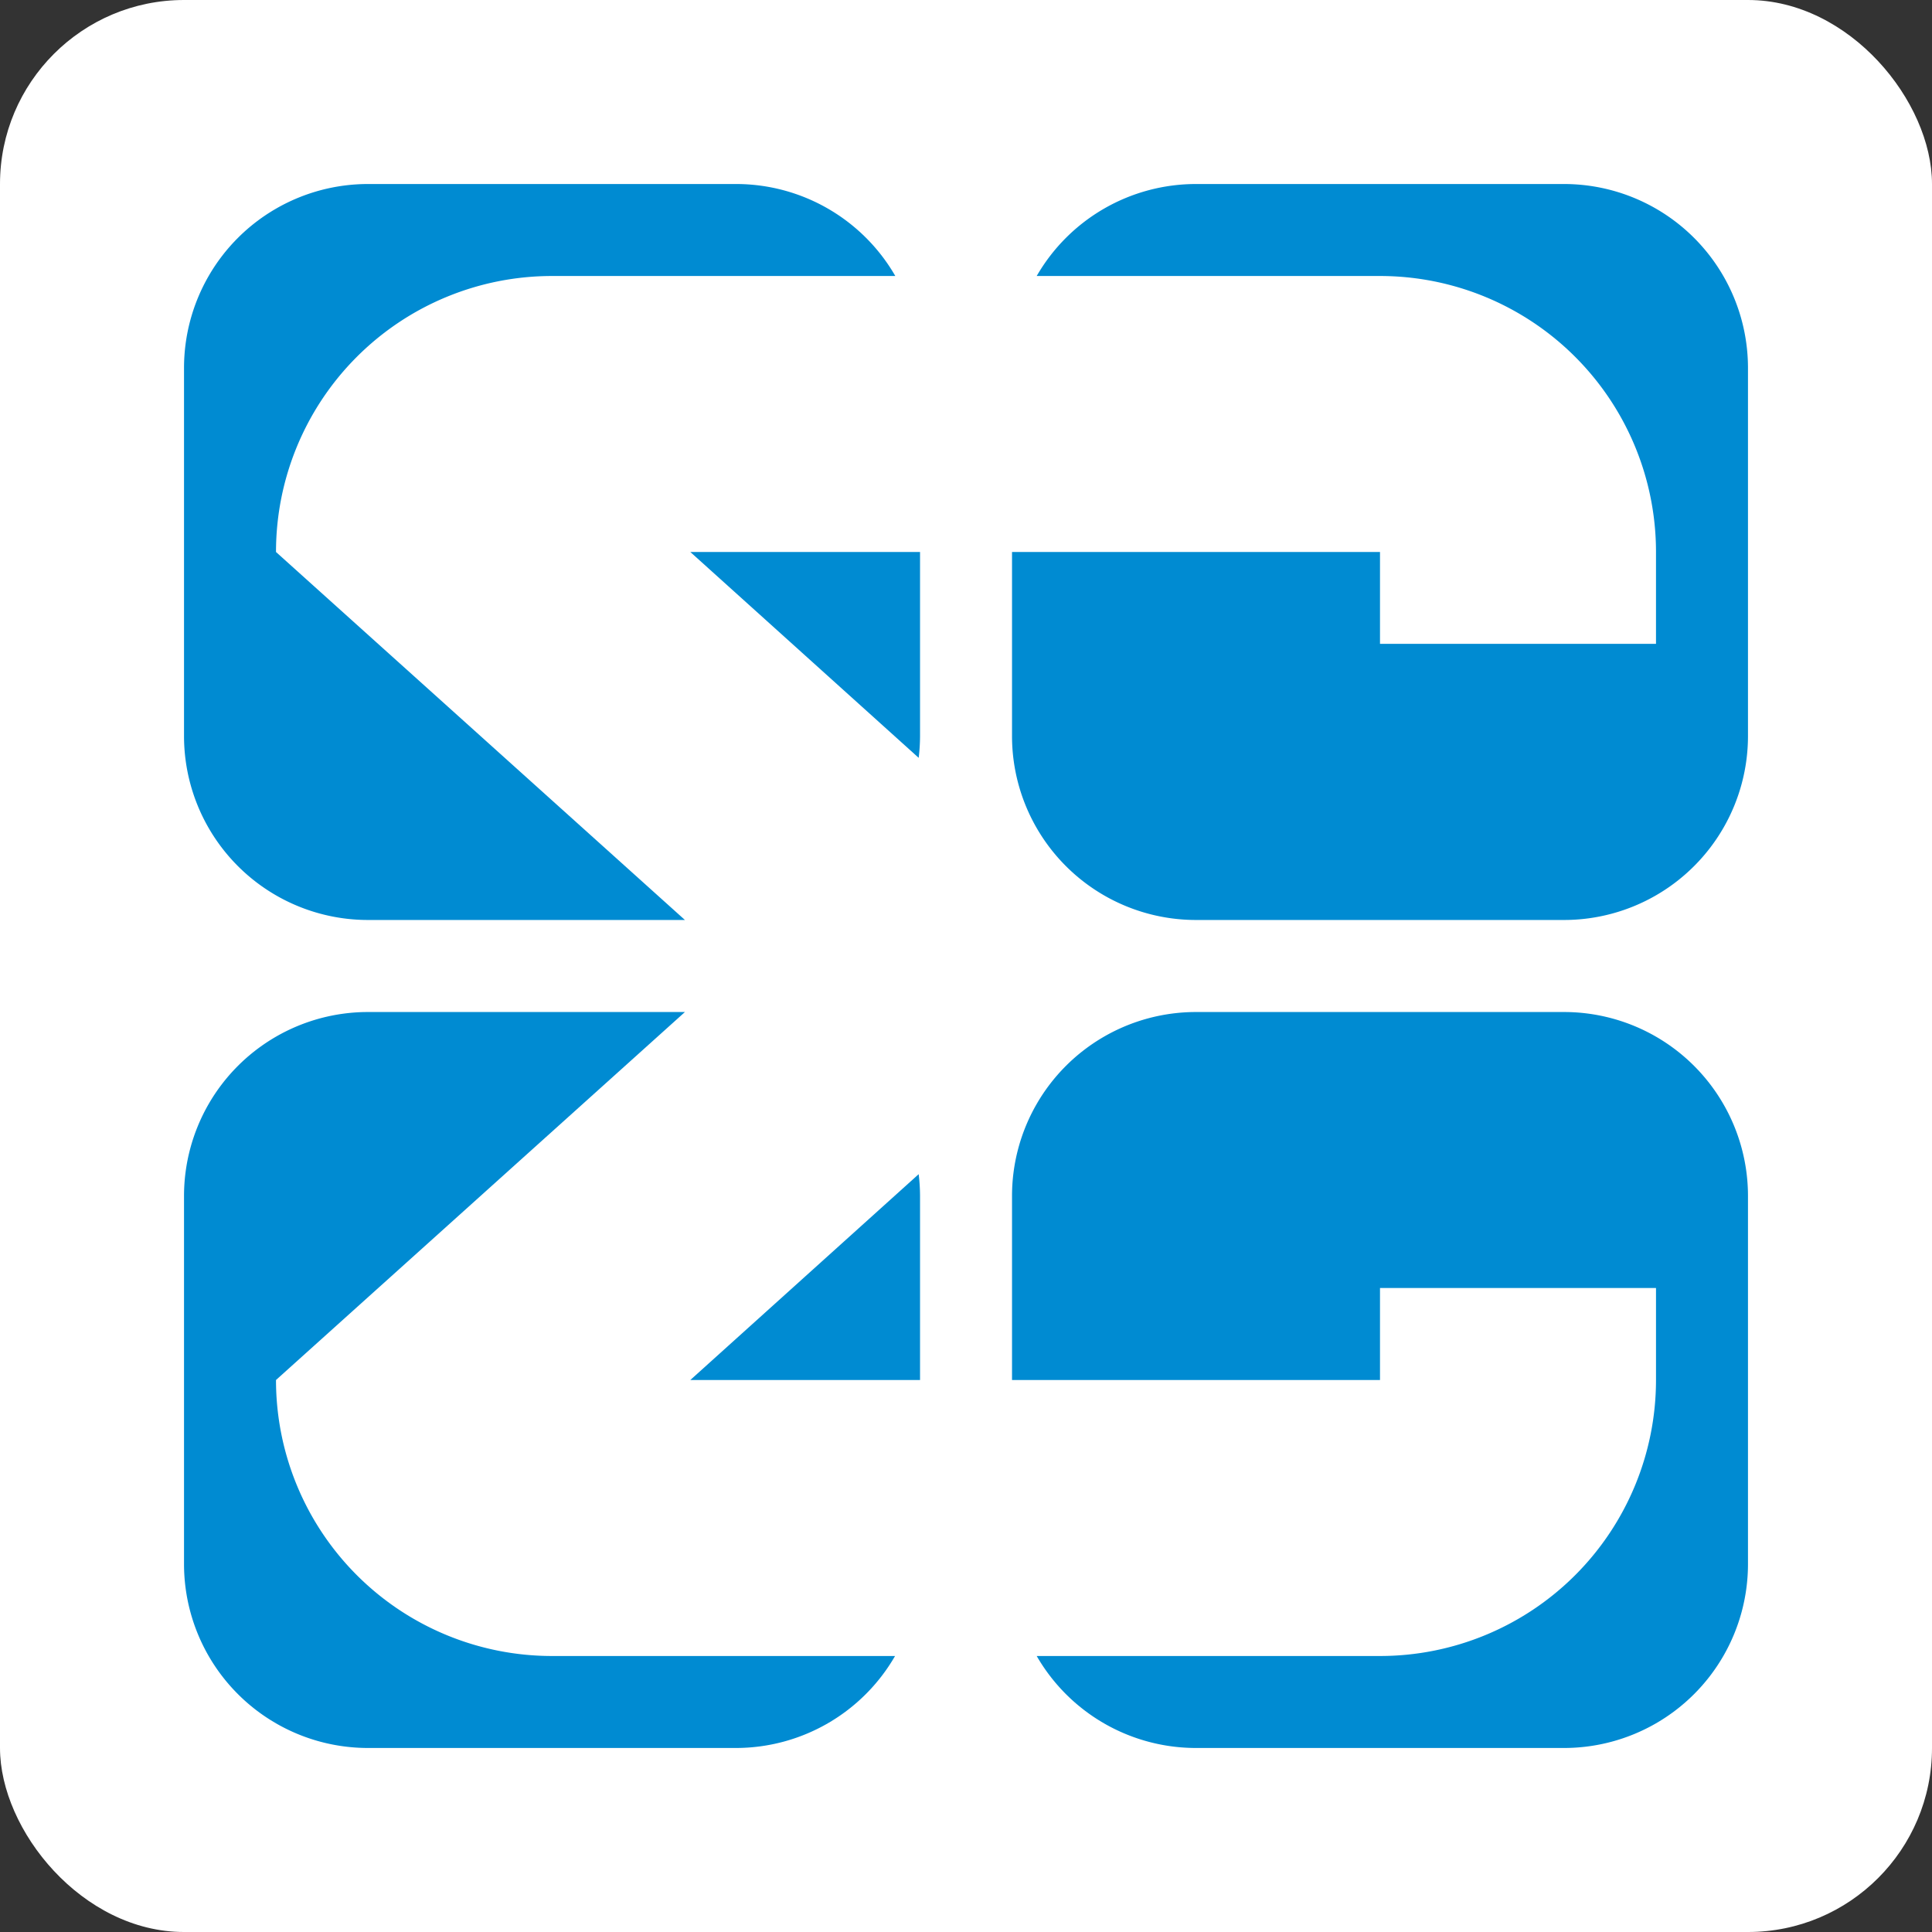
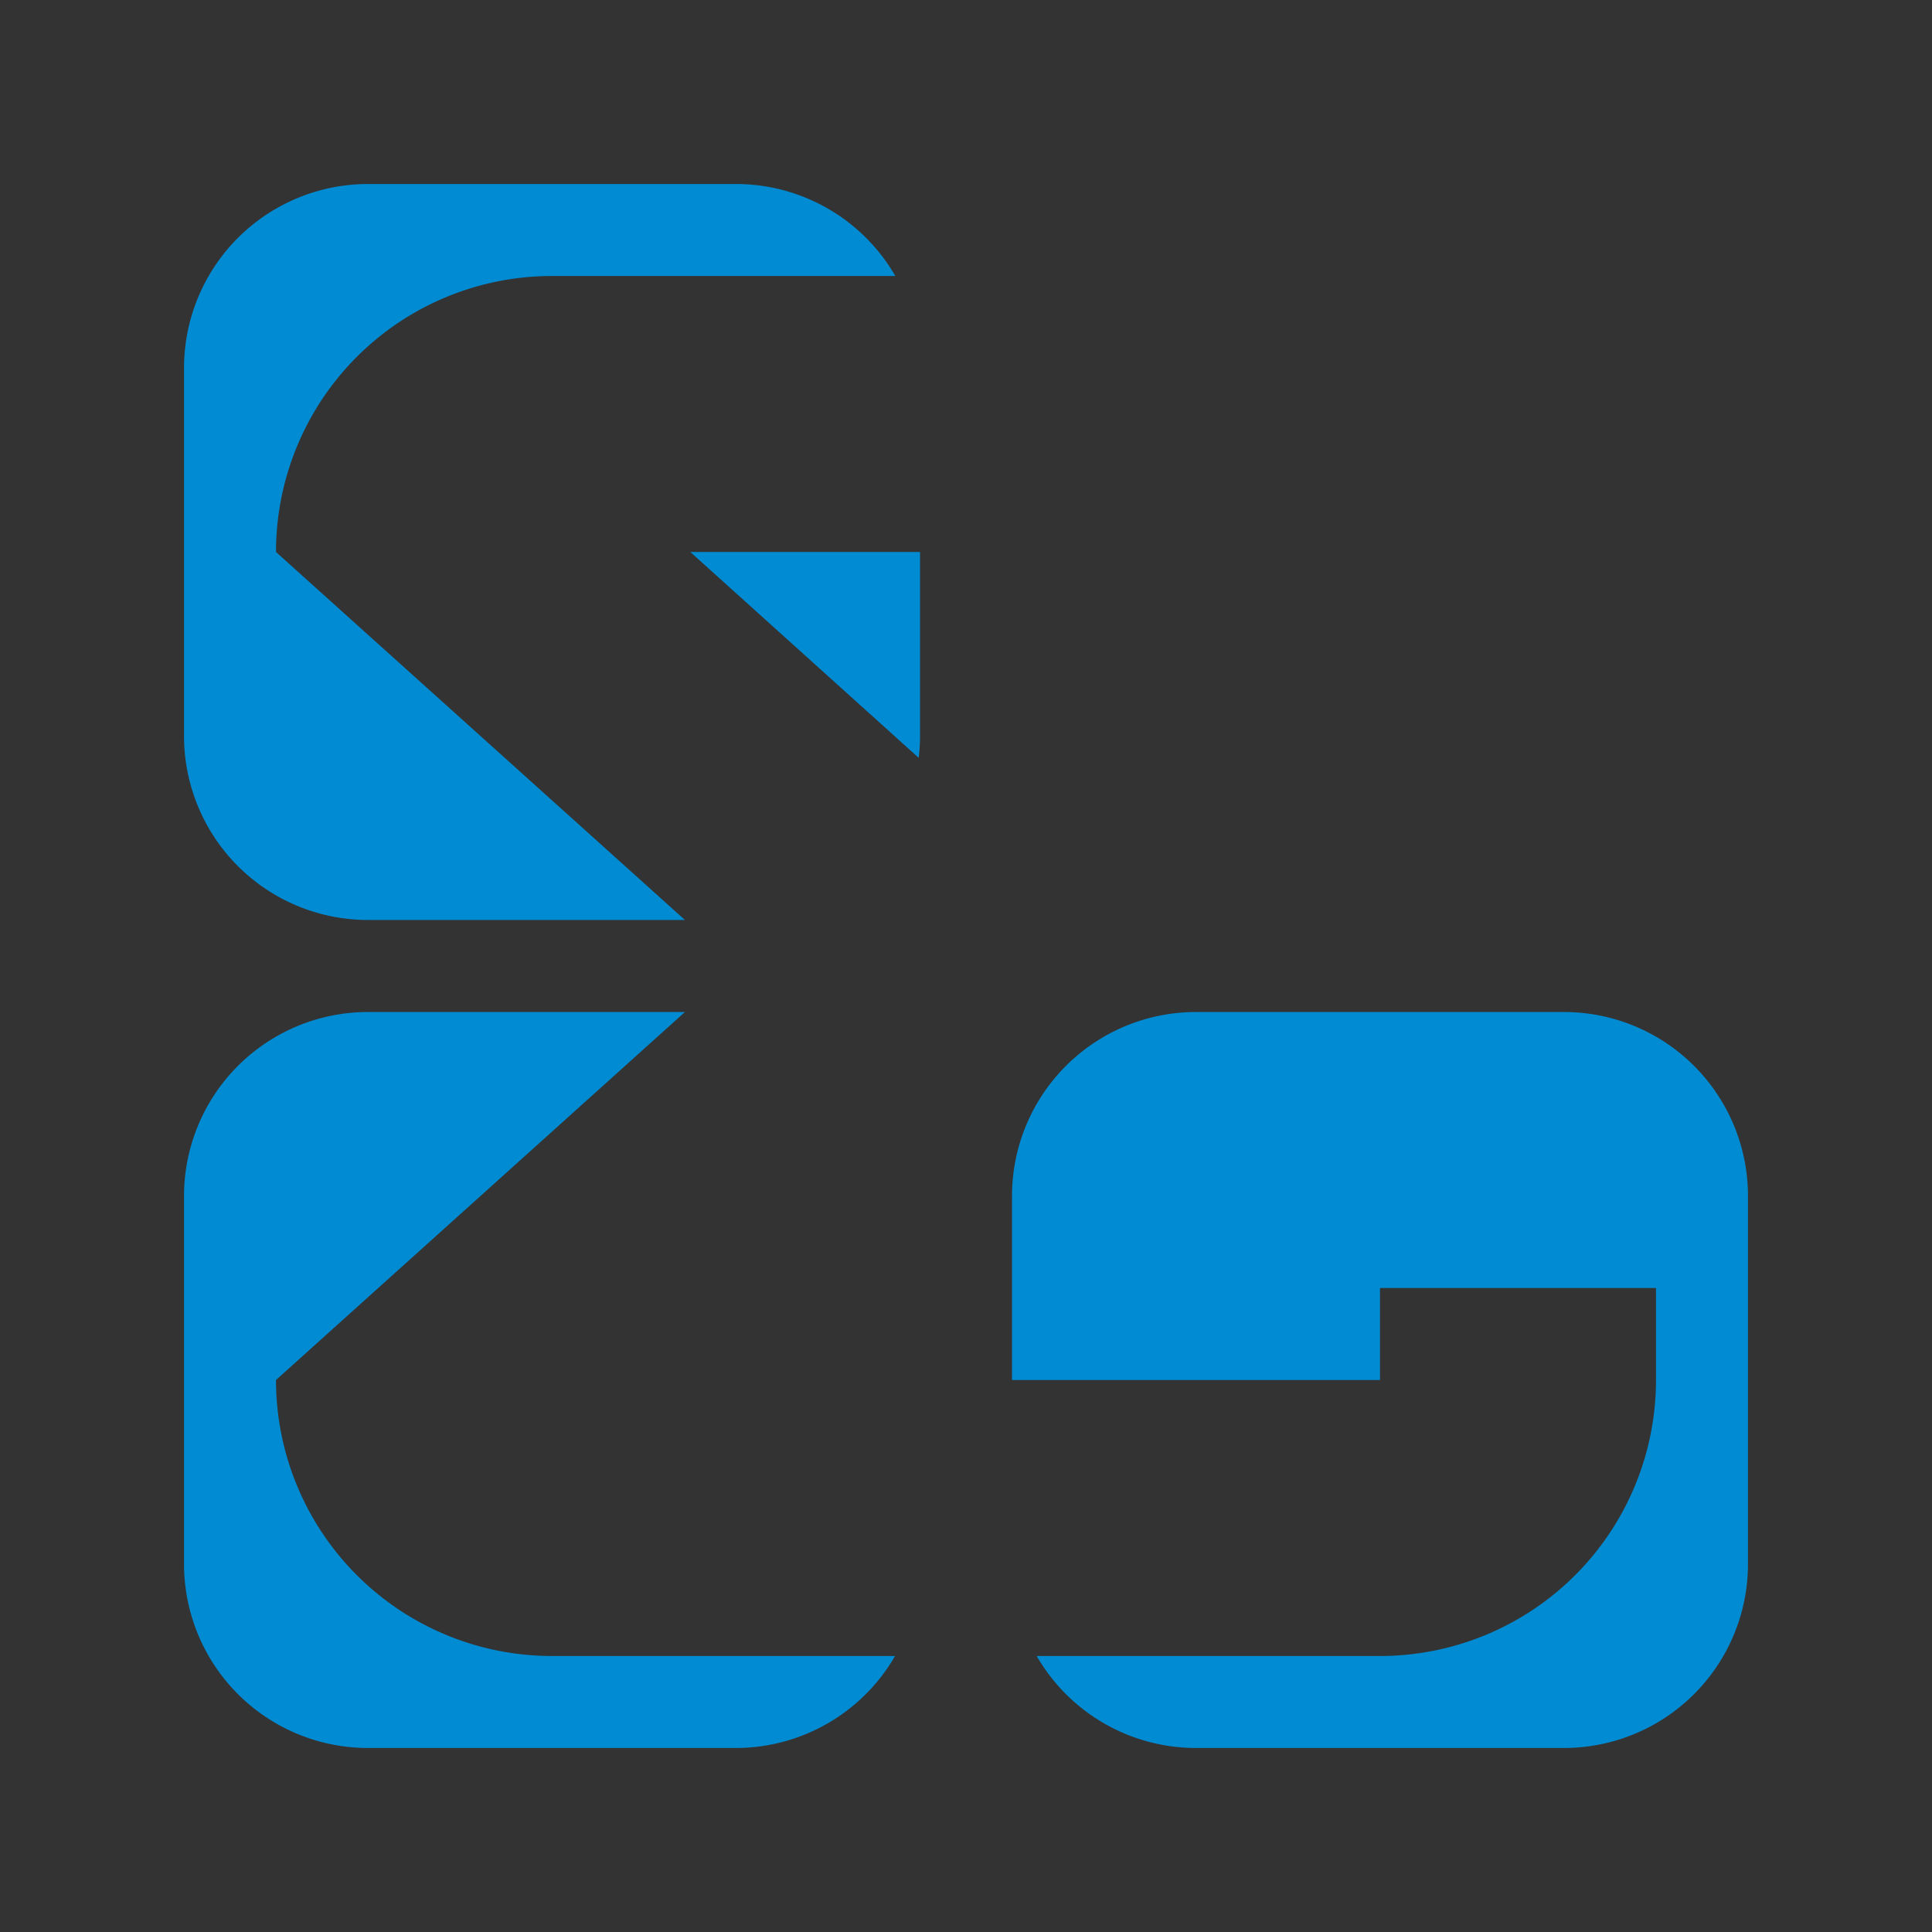
<svg xmlns="http://www.w3.org/2000/svg" viewBox="0 0 297.64 297.64">
  <rect x="0" y="0" width="297.64" height="297.64" fill="#333333" stroke="none" />
  <defs>
    <style>.a{fill:#fff;}.b{fill:#008bd2;}</style>
  </defs>
  <title>Summa</title>
-   <rect class="a" width="297.64" height="297.64" rx="28.35" ry="28.35" />
-   <path class="b" d="M293.18,248.56a28.86,28.86,0,0,0,.21-3.36V216.85H258Z" transform="translate(-151.65 -131.81)" />
-   <path class="b" d="M293.39,344.41V316.06a28.86,28.86,0,0,0-.21-3.36L258,344.41Z" transform="translate(-151.65 -131.81)" />
-   <path class="b" d="M392.6,160.16H335.91a28.33,28.33,0,0,0-24.55,14.17h52.89a42.52,42.52,0,0,1,42.52,42.52h0V231H364.25V216.85H307.56V245.2a28.34,28.34,0,0,0,28.35,28.34H392.6a28.34,28.34,0,0,0,28.34-28.34V188.5A28.34,28.34,0,0,0,392.6,160.16Z" transform="translate(-151.65 -131.81)" />
+   <path class="b" d="M293.18,248.56a28.86,28.86,0,0,0,.21-3.36V216.85H258" transform="translate(-151.65 -131.81)" />
  <path class="b" d="M392.6,287.72H335.91a28.34,28.34,0,0,0-28.35,28.34v28.35h56.69V330.24h42.52v14.17h0a42.52,42.52,0,0,1-42.52,42.52H311.36a28.33,28.33,0,0,0,24.55,14.17H392.6a28.34,28.34,0,0,0,28.34-28.34v-56.7A28.34,28.34,0,0,0,392.6,287.72Z" transform="translate(-151.65 -131.81)" />
  <path class="b" d="M194.17,216.85a42.52,42.52,0,0,1,42.52-42.52h52.89A28.32,28.32,0,0,0,265,160.16H208.35A28.34,28.34,0,0,0,180,188.5v56.7a28.34,28.34,0,0,0,28.35,28.34h48.82l-63-56.69Z" transform="translate(-151.65 -131.81)" />
  <path class="b" d="M194.17,344.41h0l63-56.69H208.35A28.34,28.34,0,0,0,180,316.06v56.7a28.34,28.34,0,0,0,28.35,28.34H265a28.32,28.32,0,0,0,24.54-14.17H236.69A42.52,42.52,0,0,1,194.17,344.41Z" transform="translate(-151.65 -131.81)" />
</svg>